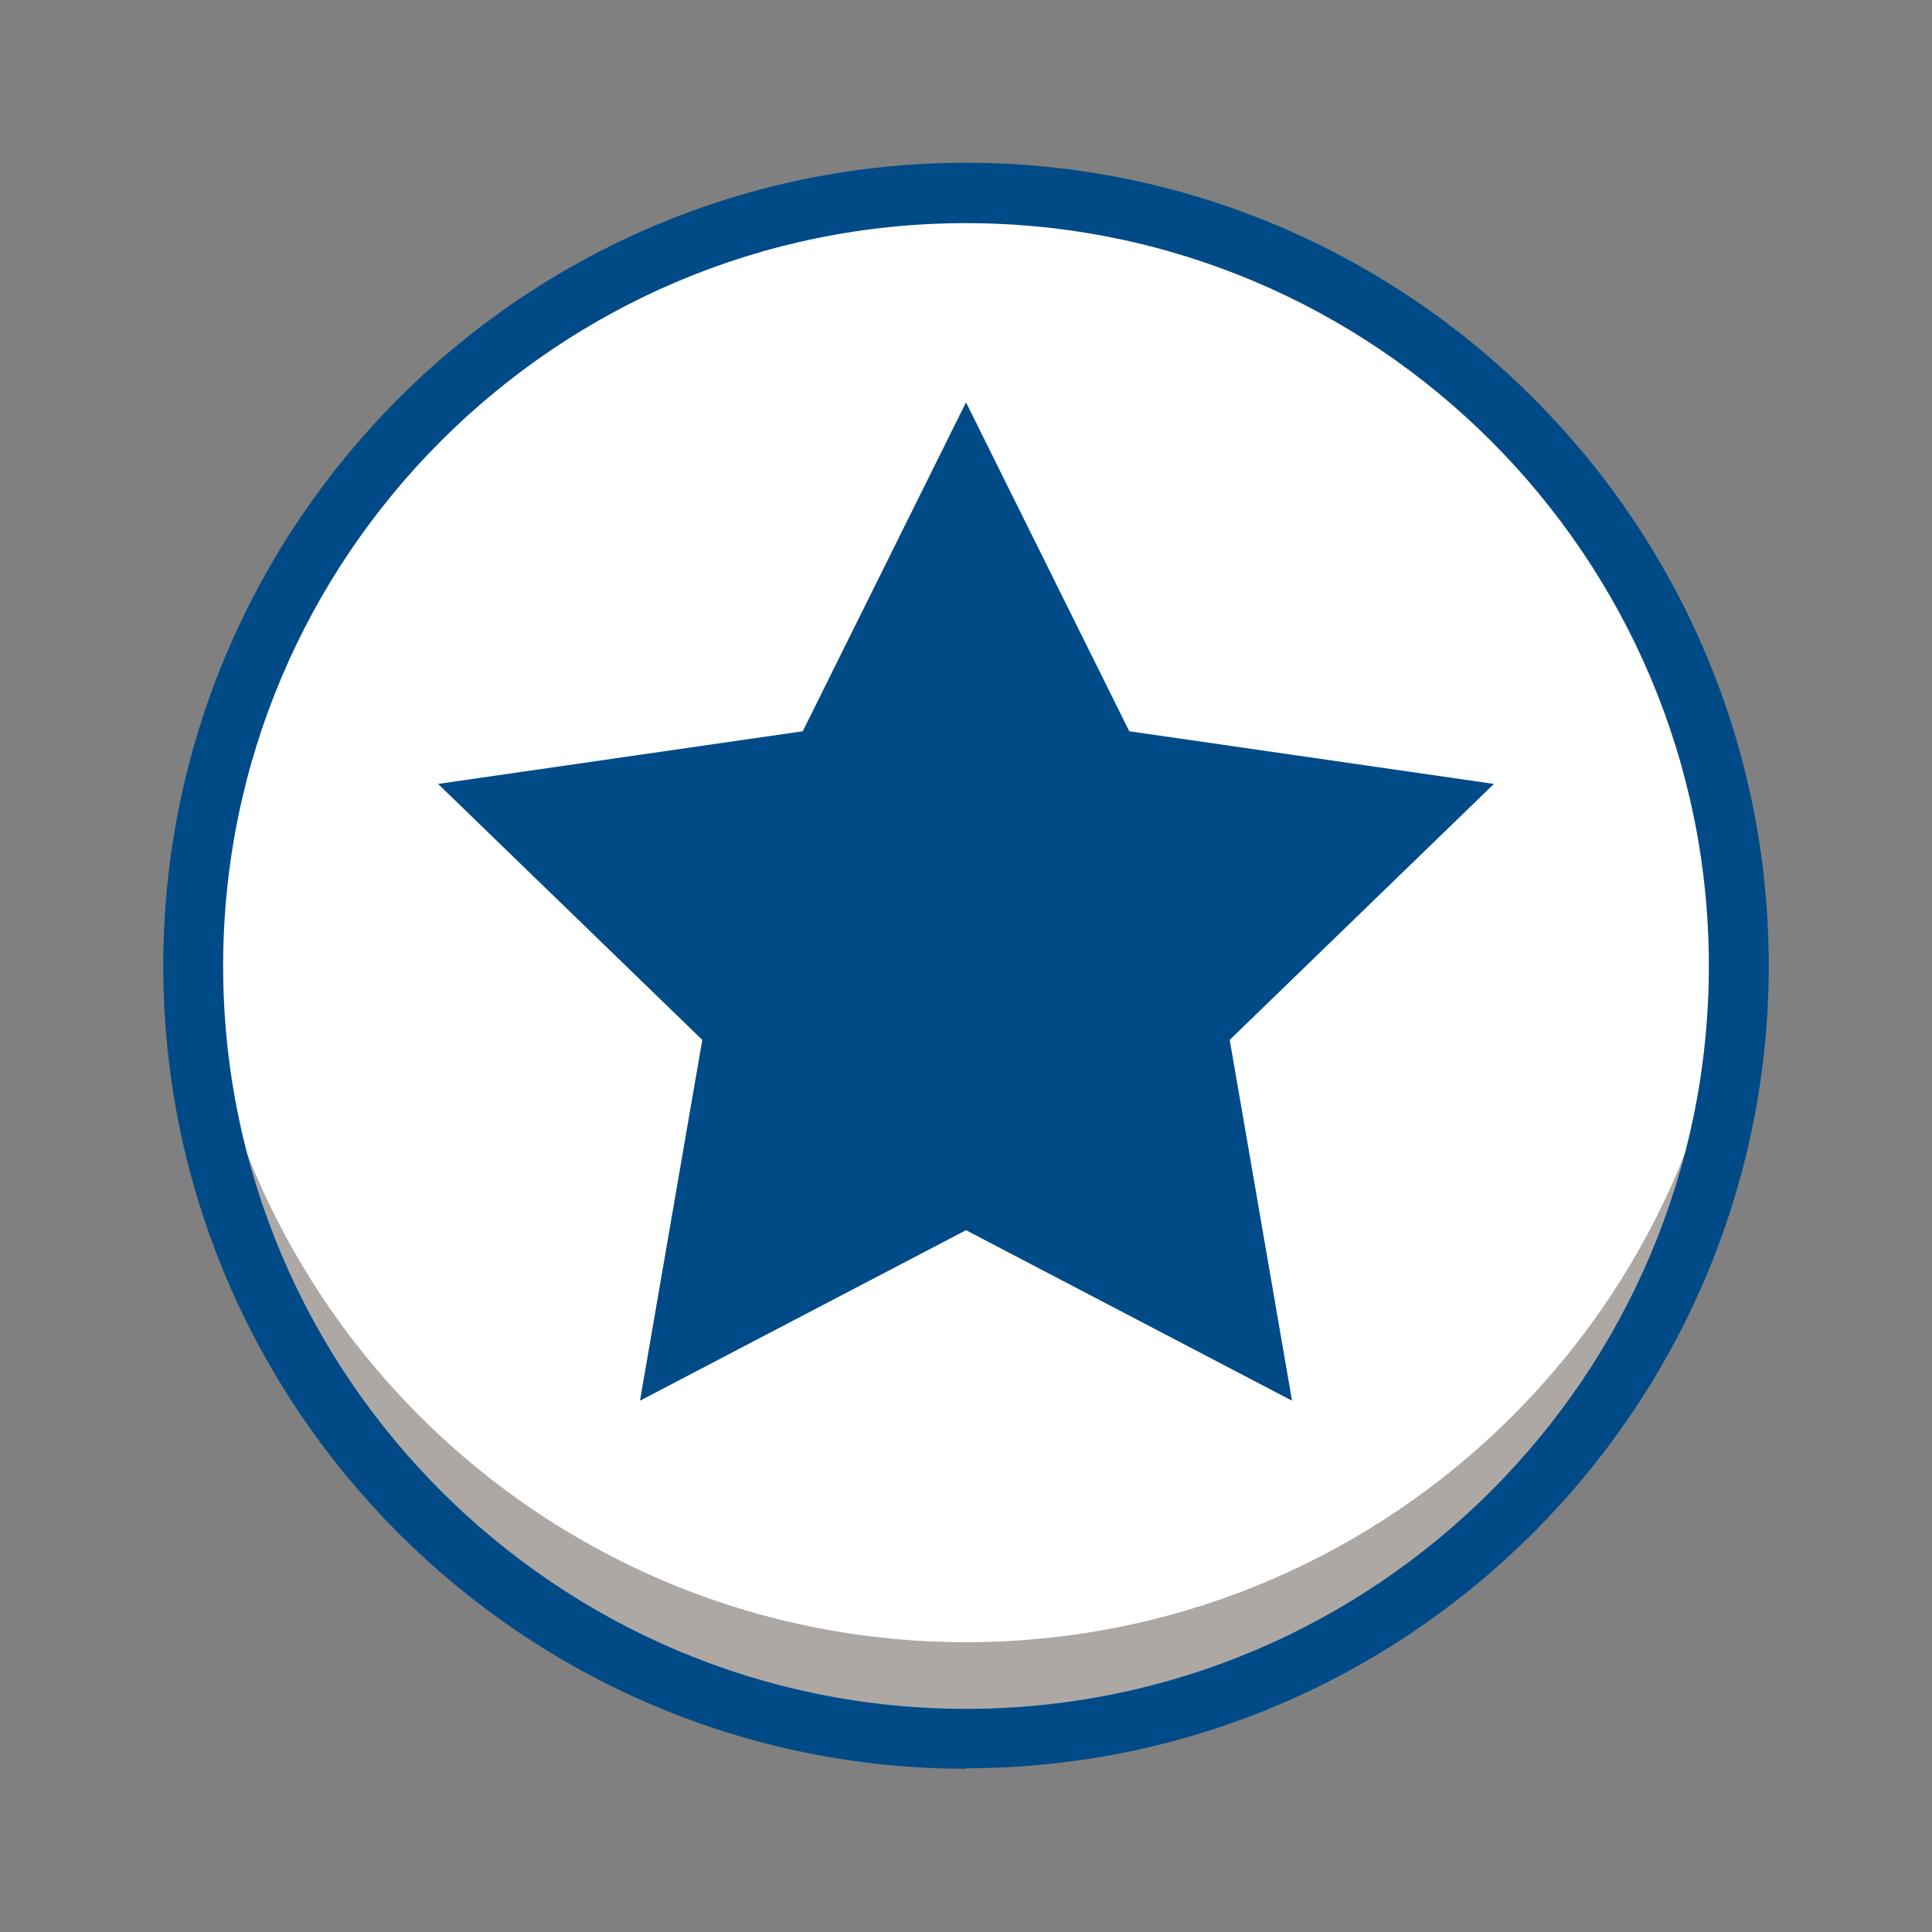
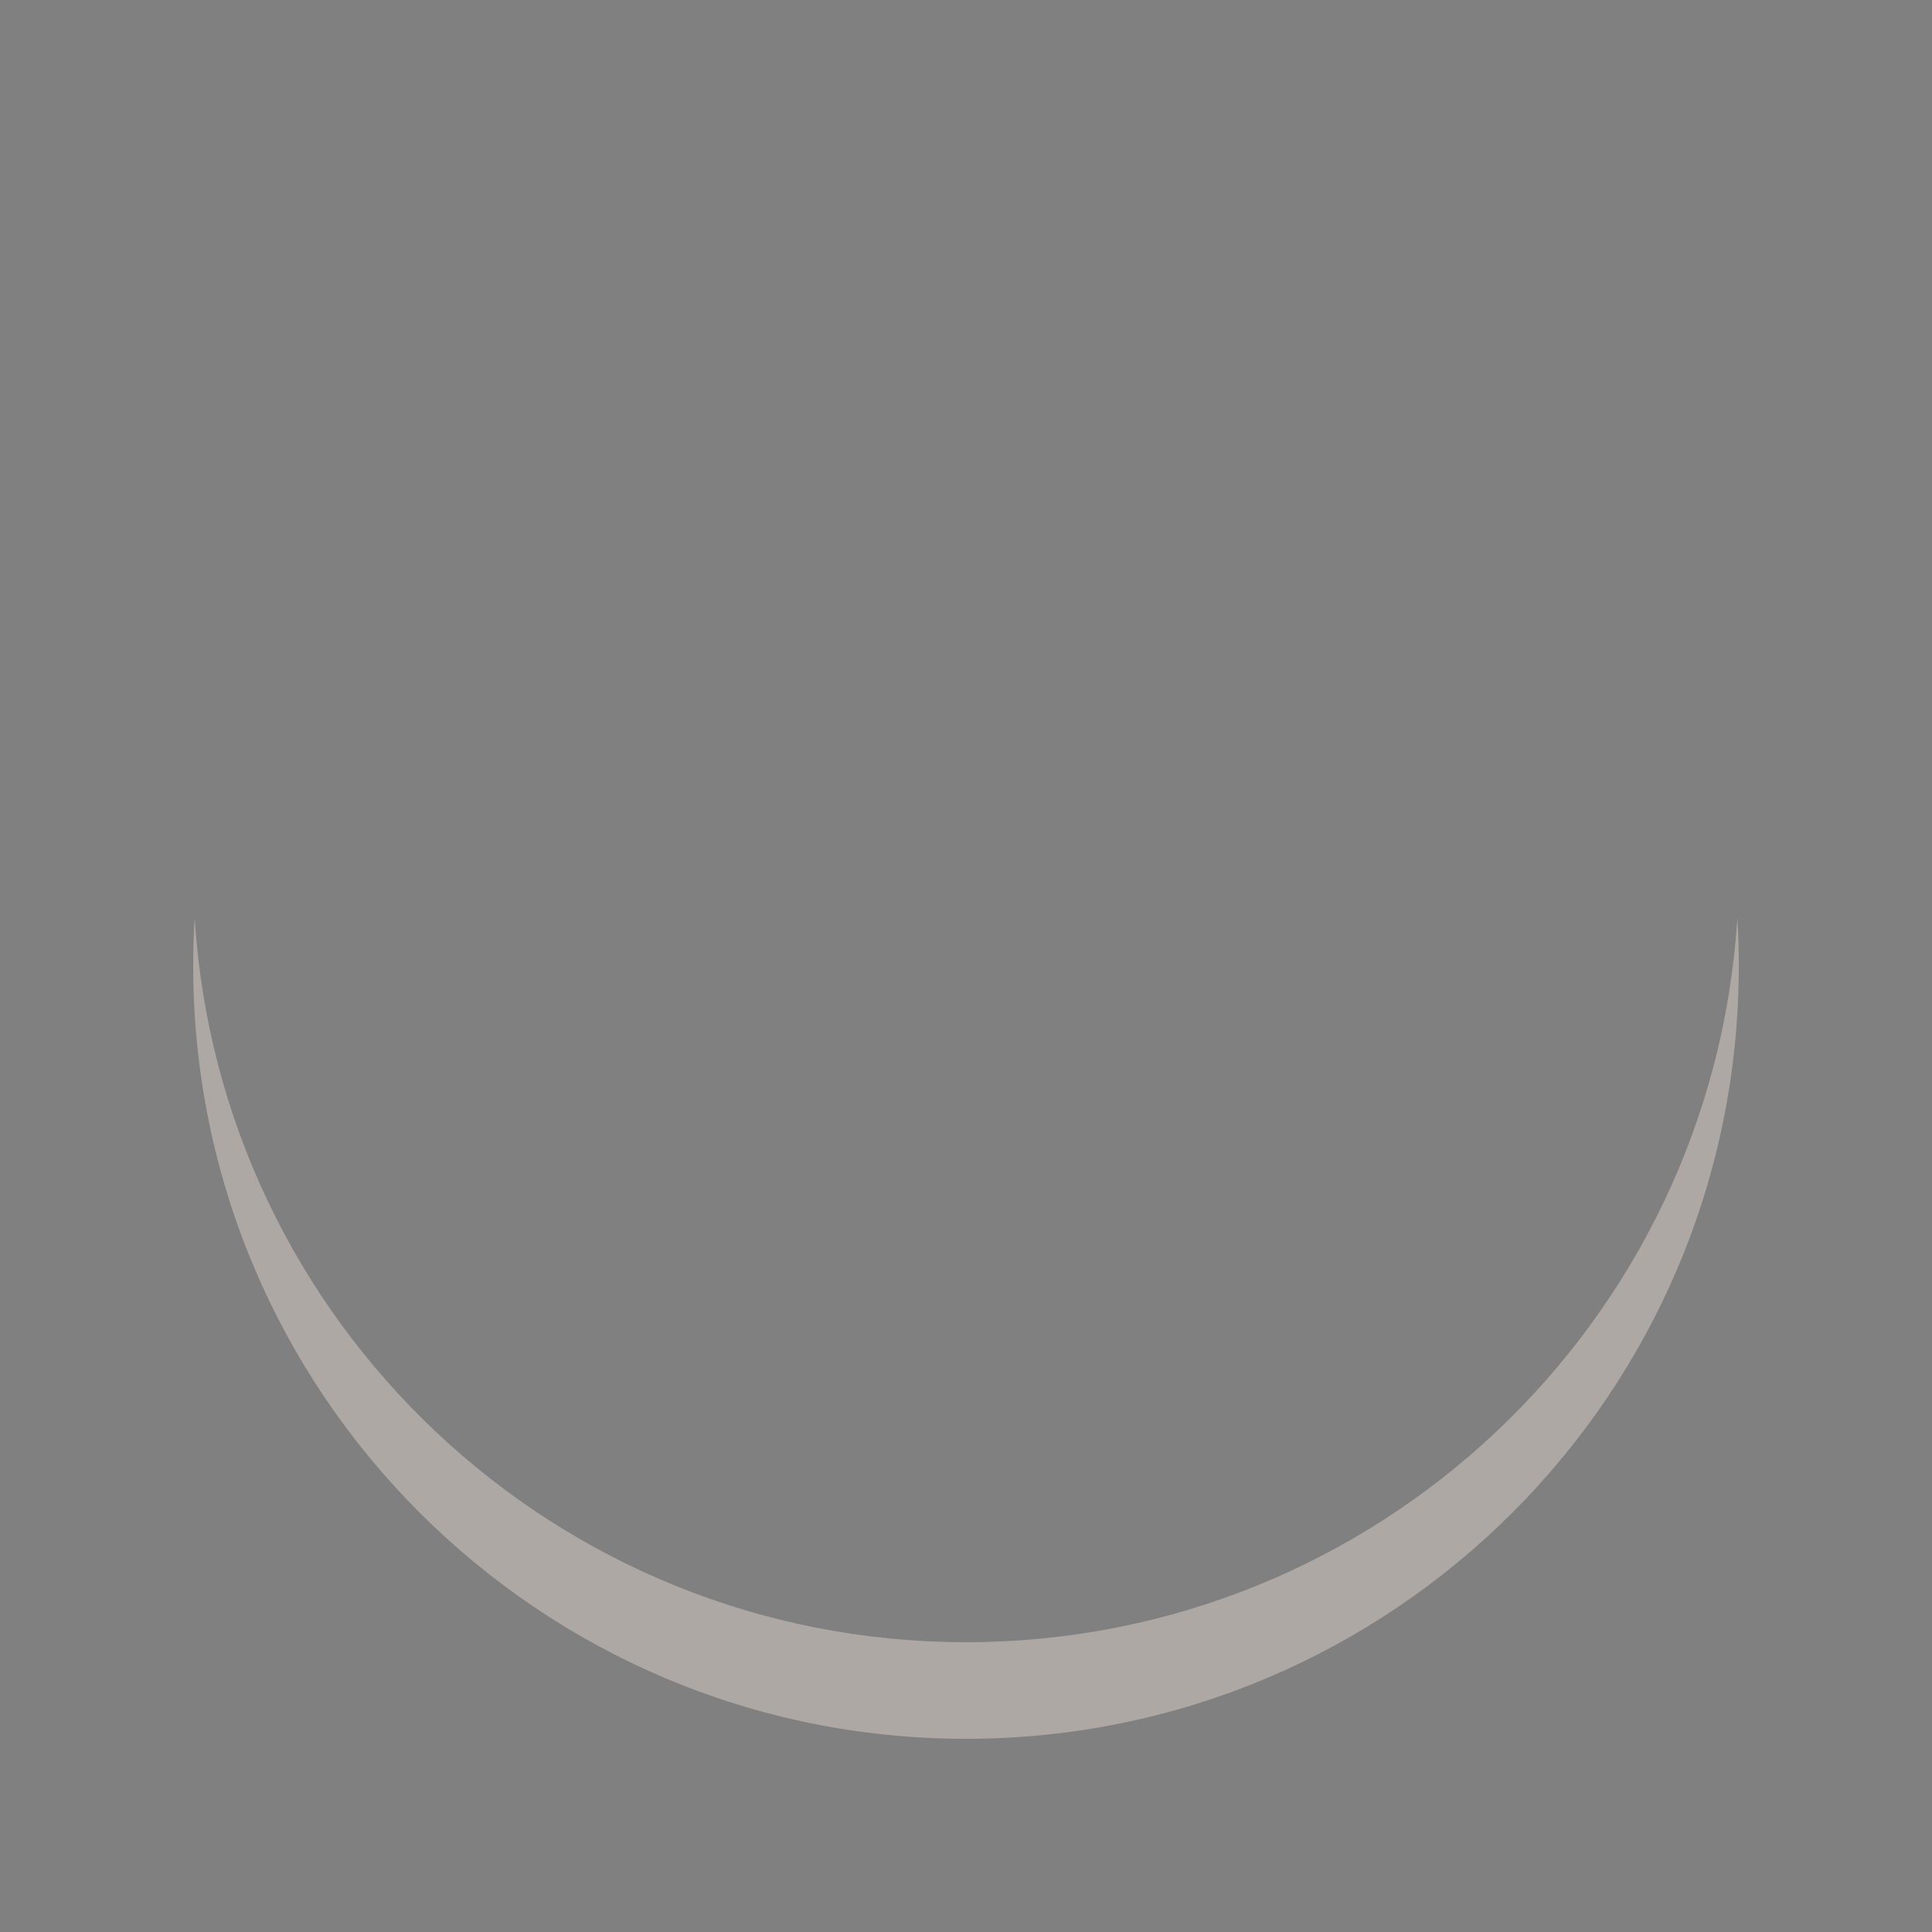
<svg xmlns="http://www.w3.org/2000/svg" id="Artwork" viewBox="0 0 40 40">
  <rect x="0" y="0" width="40" height="40" fill="#808080" stroke="none" />
  <defs>
    <style>
      .cls-1 {
        fill: #aea8a5;
      }

      .cls-2 {
        fill: #004b87;
      }

      .cls-3 {
        fill: #fff;
      }
    </style>
  </defs>
-   <circle class="cls-3" cx="20" cy="20" r="16" />
  <g>
-     <polygon class="cls-2" points="20 8.33 23.38 15.14 30.93 16.23 25.46 21.53 26.75 29 20 25.47 13.25 29 14.54 21.53 9.07 16.23 16.62 15.14 20 8.33" />
    <g>
      <path class="cls-1" d="M36,20c0,8.84-7.16,16-16,16S4,28.84,4,20c0-.34.01-.67.03-1,.52,8.38,7.47,15,15.97,15s15.45-6.62,15.97-15c.02.33.03.66.03,1Z" />
-       <path class="cls-2" d="M20,36.62c-9.17,0-16.62-7.46-16.62-16.62S10.83,3.37,20,3.37s16.62,7.46,16.62,16.62-7.46,16.62-16.62,16.62ZM20,4.62c-8.48,0-15.38,6.9-15.38,15.38s6.9,15.38,15.38,15.38,15.38-6.9,15.38-15.38-6.9-15.38-15.38-15.38Z" />
    </g>
  </g>
</svg>